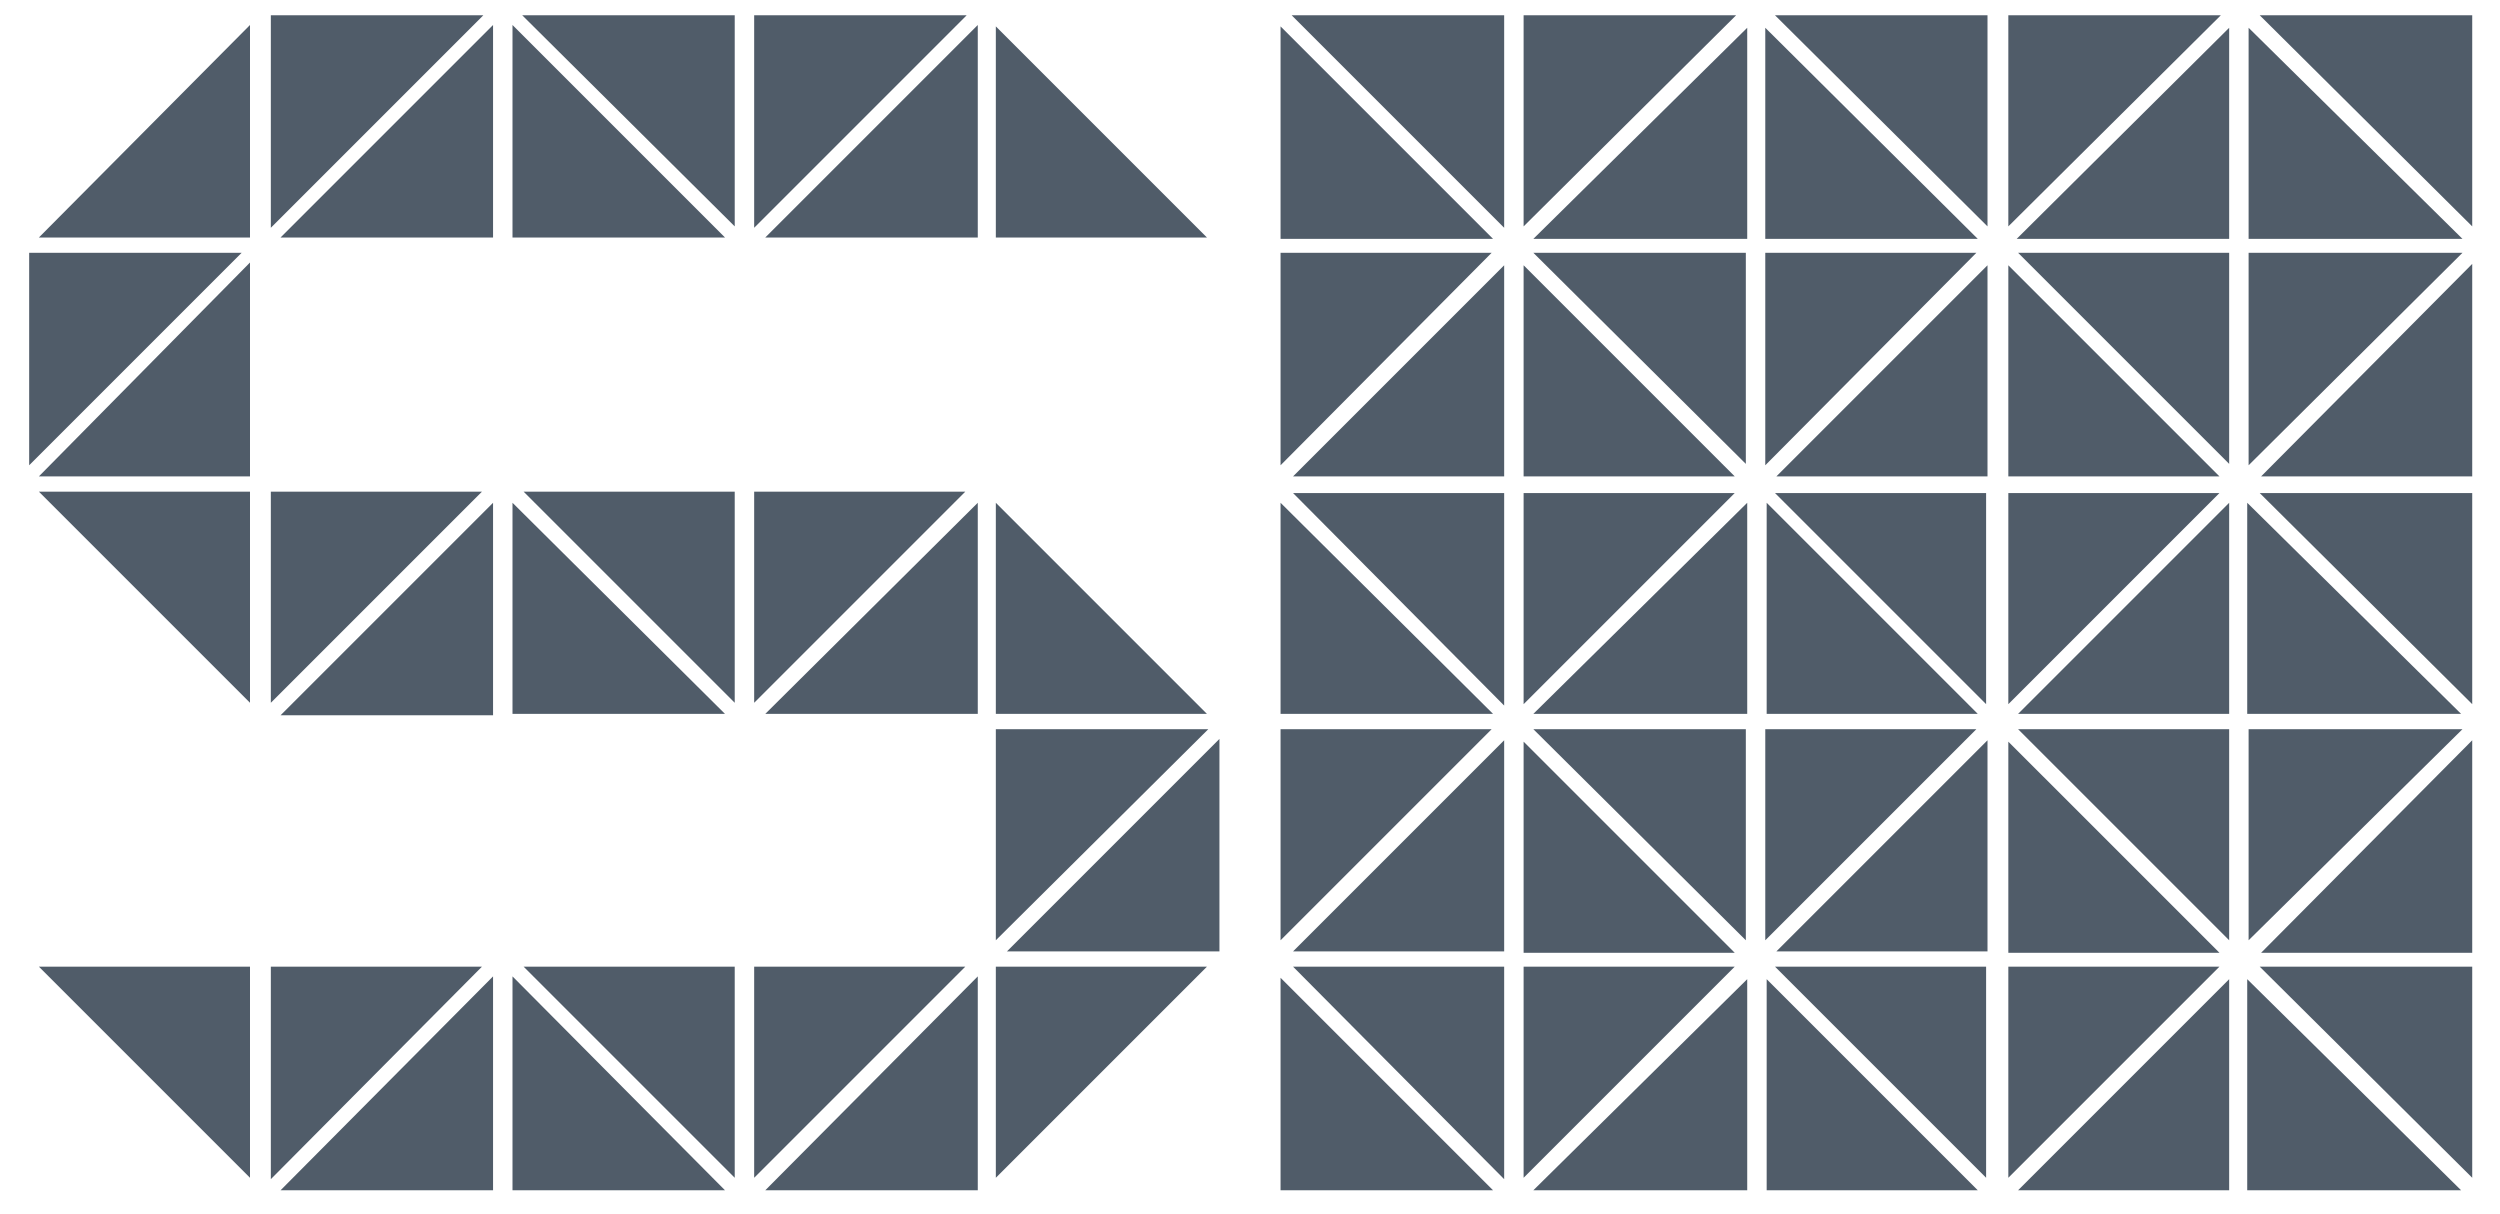
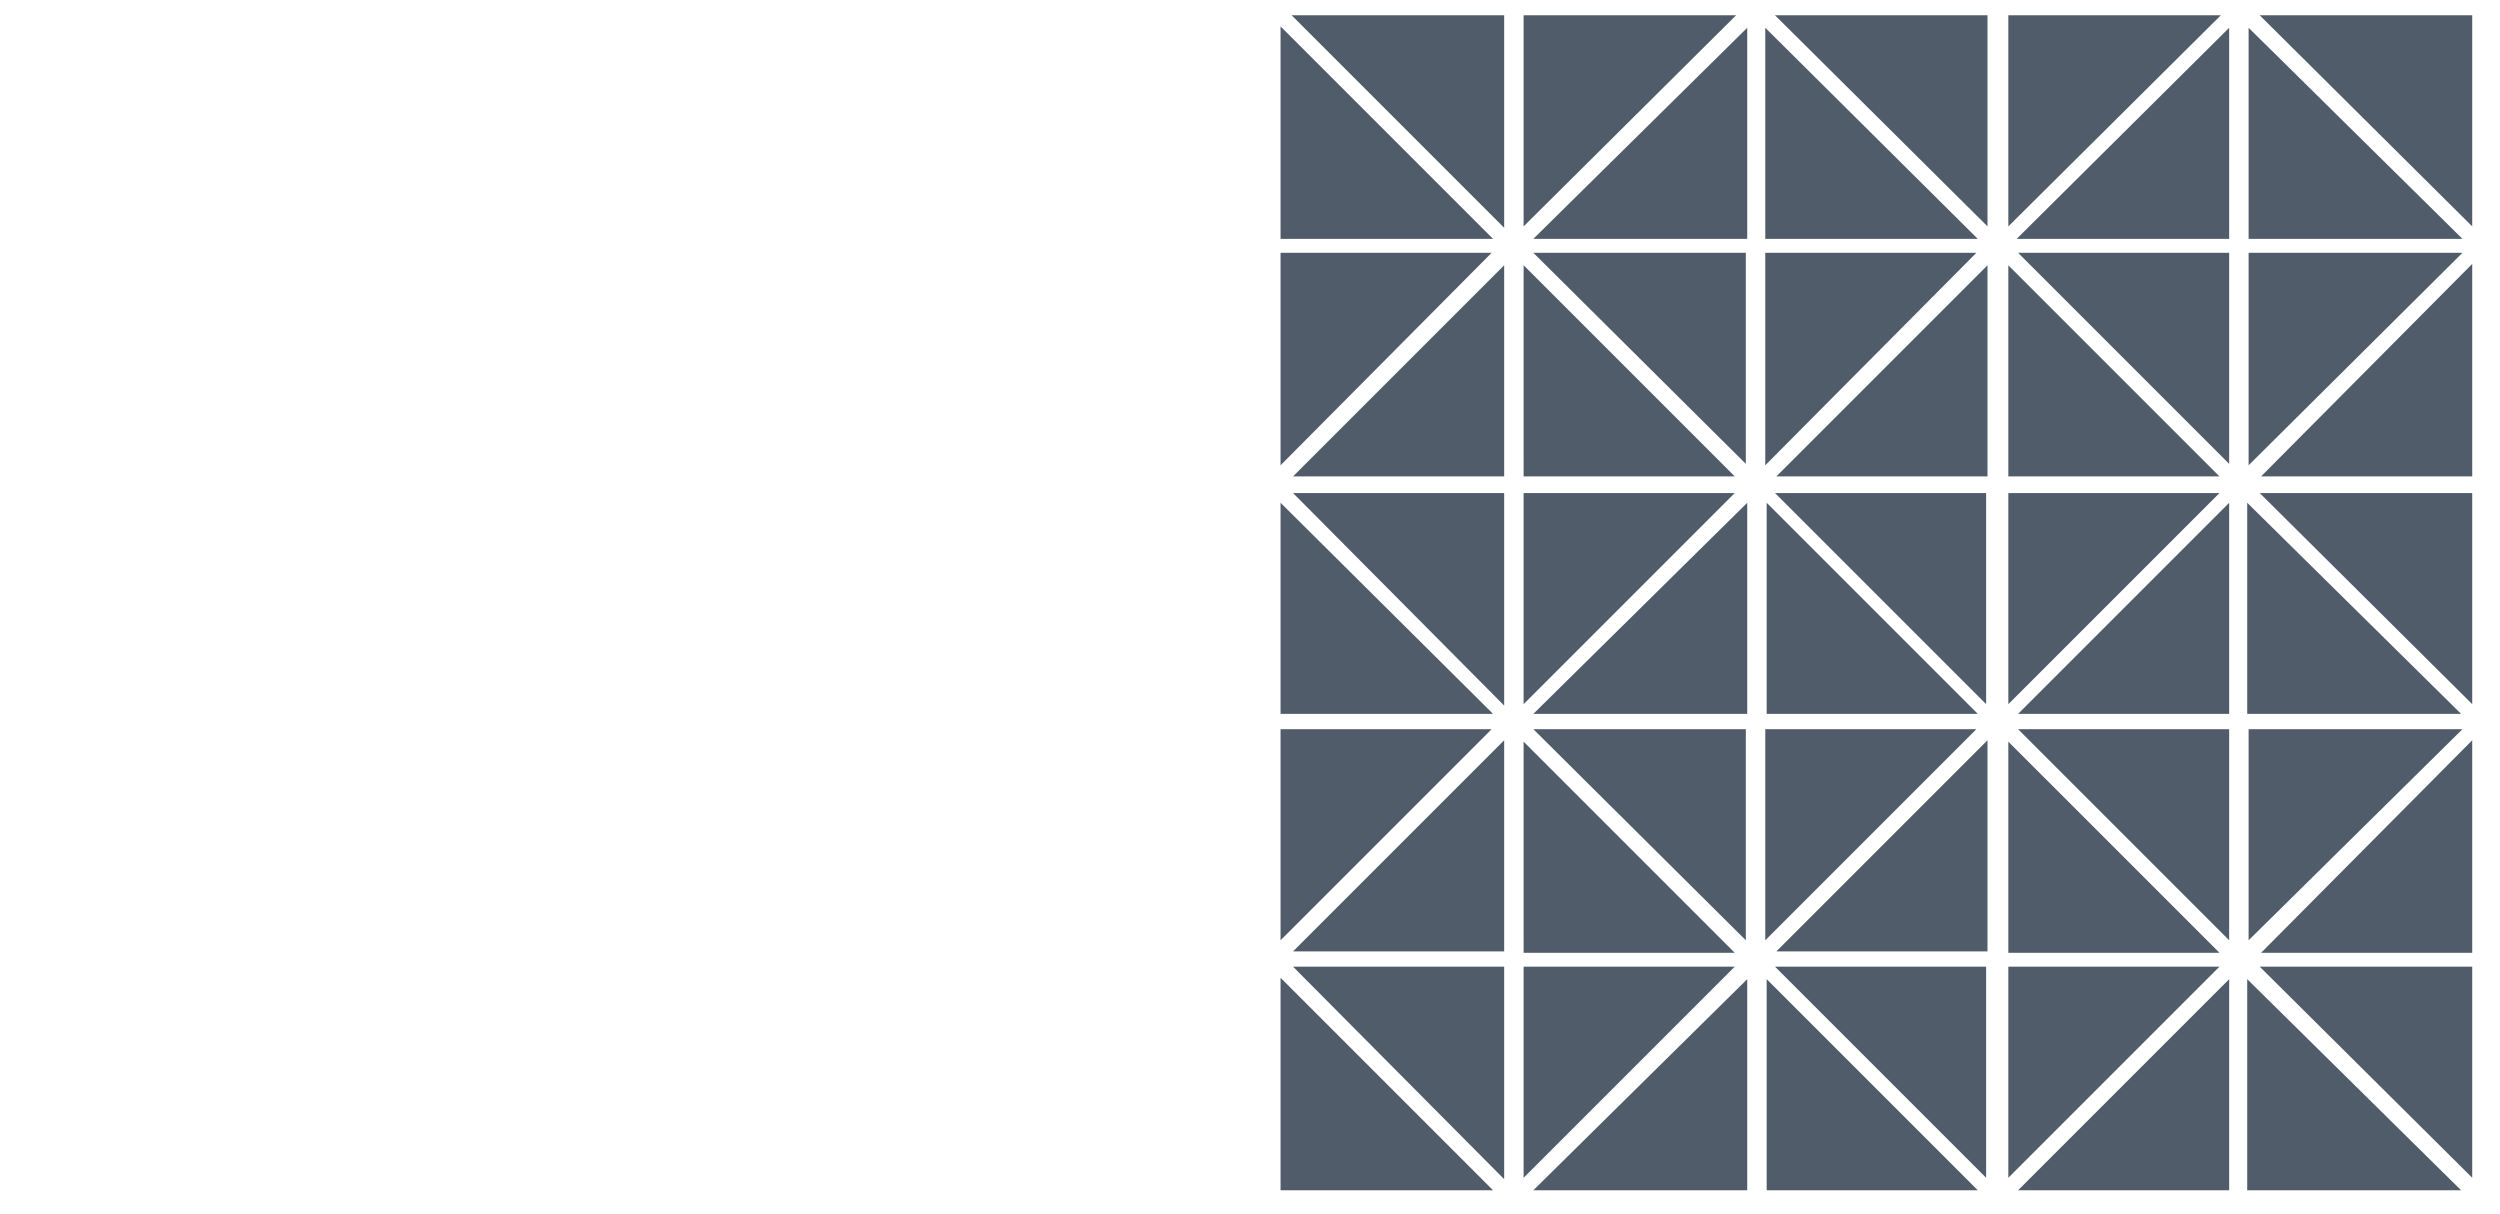
<svg xmlns="http://www.w3.org/2000/svg" version="1.1" id="Layer_1" x="0px" y="0px" viewBox="0 0 180 87.4" enable-background="new 0 0 180 87.4" xml:space="preserve">
  <g id="Layer_16">
-     <path fill="#505C69" d="M2.1,33.5V18.2h15.3L2.1,33.5z M18,18.9v15.4H2.8L18,18.9z M18,1.8v15.3H2.8L18,1.8z M2.8,35.4H18v15.2   L2.8,35.4z M2.8,69.6H18v15.2L2.8,69.6z M19.5,16.4V1.1h15.3L19.5,16.4z M19.5,50.6V35.4h15.2L19.5,50.6z M19.5,84.9V69.6h15.2   L19.5,84.9z M35.5,1.8v15.3H20.2L35.5,1.8z M35.5,36.2v15.3H20.2L35.5,36.2z M35.5,70.3v15.4H20.2L35.5,70.3z M52.2,51.4H36.9V36.2   L52.2,51.4z M52.2,85.7H36.9V70.3L52.2,85.7z M52.2,17.1H36.9V1.8L52.2,17.1z M37.6,1.1h15.3v15.2L37.6,1.1z M37.7,35.4h15.2v15.2   L37.7,35.4z M37.7,69.6h15.2v15.2L37.7,69.6z M54.3,16.4V1.1h15.3L54.3,16.4z M54.3,50.6V35.4h15.2L54.3,50.6z M54.3,84.8V69.6   h15.2L54.3,84.8z M70.4,1.8v15.3H55.1L70.4,1.8z M70.4,36.2v15.2H55.1L70.4,36.2z M70.4,70.3v15.4H55.1L70.4,70.3z M86.9,17.1H71.7   V1.9L86.9,17.1z M86.9,51.4H71.7V36.2L86.9,51.4z M71.7,67.7V52.5H87L71.7,67.7z M71.7,84.8V69.6h15.2L71.7,84.8z M87.8,53.2v15.3   H72.5L87.8,53.2z" />
    <path fill="#505C69" d="M107.5,17.2H92.2V1.9L107.5,17.2z M92.2,33.5V18.2h15.2L92.2,33.5z M107.5,51.4H92.2V36.2L107.5,51.4z    M92.2,67.7V52.5h15.2L92.2,67.7z M107.5,85.7H92.2V70.4L107.5,85.7z M93,1.1h15.3v15.3L93,1.1z M108.3,19.1v15.2H93.1L108.3,19.1z    M93.1,35.5h15.2v15.3L93.1,35.5z M108.3,53.3v15.2H93.1L108.3,53.3z M93.1,69.6h15.2v15.3L93.1,69.6z M124.9,34.3h-15.2V19.1   L124.9,34.3z M124.9,68.6h-15.2V53.4L124.9,68.6z M109.7,16.3V1.1H125L109.7,16.3z M109.7,50.7V35.5h15.2L109.7,50.7z M109.7,84.8   V69.6h15.2L109.7,84.8z M125.8,2v15.2h-15.4L125.8,2z M110.4,18.2h15.3v15.2L110.4,18.2z M125.8,36.2v15.2h-15.4L125.8,36.2z    M110.4,52.5h15.3v15.2L110.4,52.5z M125.8,70.5v15.2h-15.4L125.8,70.5z M142.4,51.4h-15.2V36.2L142.4,51.4z M142.4,85.7h-15.2   V70.5L142.4,85.7z M142.4,17.2h-15.3V2L142.4,17.2z M127.1,33.5V18.2h15.2L127.1,33.5z M127.1,67.7V52.5h15.2L127.1,67.7z    M127.8,1.1h15.3v15.2L127.8,1.1z M143.1,19.1v15.2h-15.2L143.1,19.1z M127.8,35.5H143v15.2L127.8,35.5z M143.1,53.3v15.2h-15.2   L143.1,53.3z M127.8,69.6H143v15.2L127.8,69.6z M159.8,34.3h-15.2V19.1L159.8,34.3z M159.8,68.6h-15.2V53.4L159.8,68.6z    M144.6,16.3V1.1h15.3L144.6,16.3z M144.6,50.7V35.5h15.2L144.6,50.7z M144.6,84.8V69.6h15.2L144.6,84.8z M160.5,2v15.2h-15.3   L160.5,2z M145.3,18.2h15.2v15.2L145.3,18.2z M160.5,36.2v15.2h-15.2L160.5,36.2z M145.3,52.5h15.2v15.2L145.3,52.5z M160.5,70.5   v15.2h-15.2L160.5,70.5z M177.2,51.4h-15.4V36.2L177.2,51.4z M177.2,85.7h-15.4V70.5L177.2,85.7z M177.3,17.2h-15.4V2L177.3,17.2z    M161.9,33.5V18.2h15.4L161.9,33.5z M161.9,67.7V52.5h15.4L161.9,67.7z M162.7,1.1H178v15.2L162.7,1.1z M178,19v15.3h-15.2L178,19z    M162.7,35.5H178v15.2L162.7,35.5z M178,53.3v15.3h-15.2L178,53.3z M162.7,69.6H178v15.2L162.7,69.6z" />
  </g>
</svg>